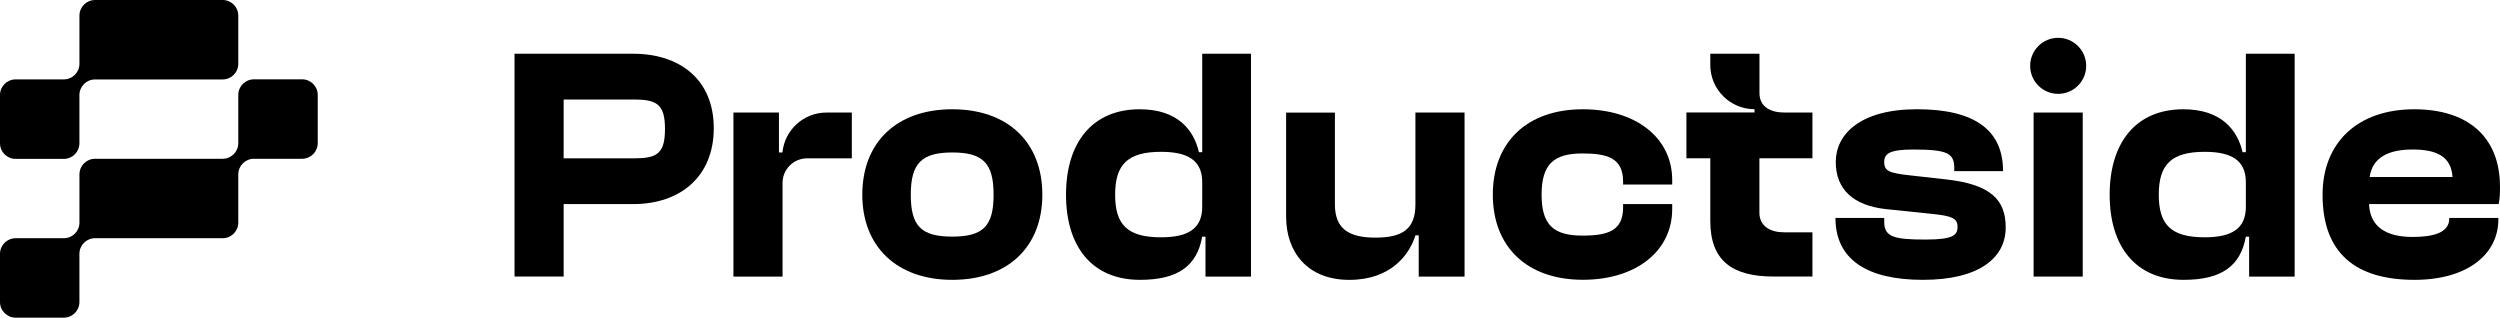
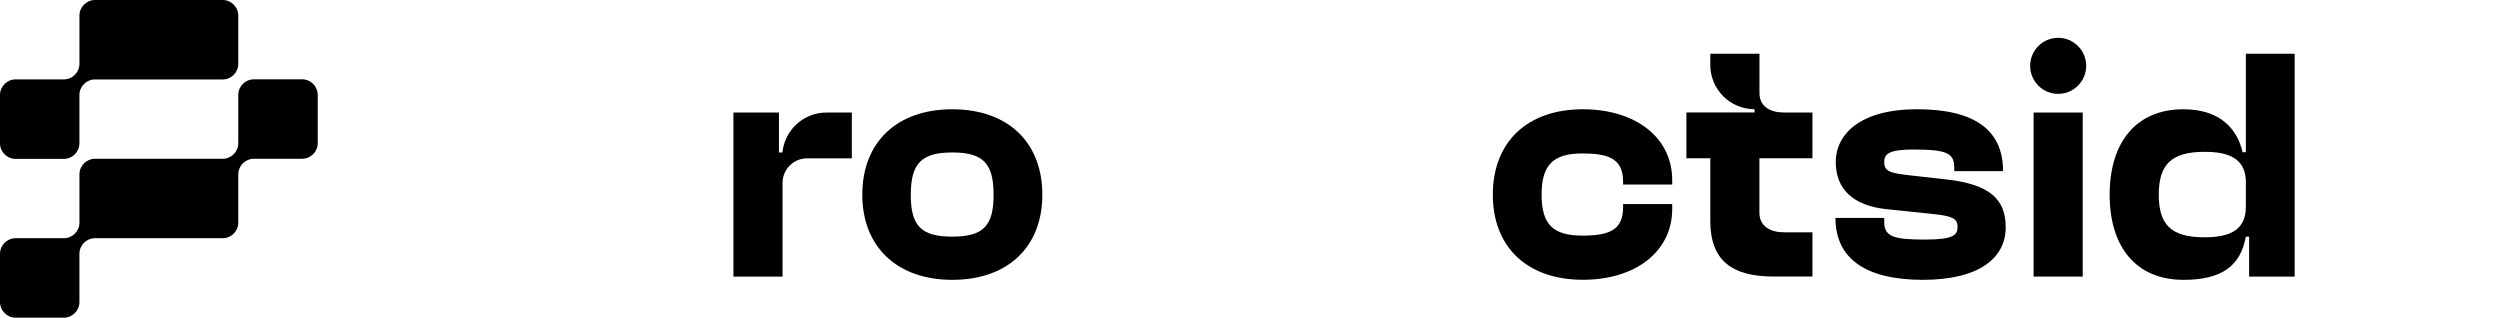
<svg xmlns="http://www.w3.org/2000/svg" id="d" width="841.45" height="106.92" viewBox="0 0 841.45 106.92">
  <circle cx="692.74" cy="22.16" r="9.43" stroke-width="0" />
-   <path d="m240.24,43.12c0,16.31-11.24,25.57-27.11,25.57h-23.42v24.39h-16.53V18.09h39.95c15.87,0,27.11,8.84,27.11,25.04Zm-16.42.27c0-8.26-2.75-9.89-10.36-9.89h-23.75v19.79h23.75c7.6,0,10.36-1.52,10.36-9.89Z" stroke-width="0" />
  <path d="m290.23,65.54c0-17.63,11.57-28.76,30.3-28.76s30.3,11.13,30.3,28.76-11.68,28.65-30.3,28.65-30.3-11.13-30.3-28.65Zm44.19,0c0-10.58-3.53-14.22-13.88-14.22s-13.99,3.64-13.99,14.22,3.53,14.1,13.99,14.1,13.88-3.64,13.88-14.1Z" stroke-width="0" />
-   <path d="m421.06,18.09v75h-15.32v-13.44h-1.1c-1.76,9.7-7.93,14.54-20.94,14.54-16.09,0-24.9-11.13-24.9-28.65s8.82-28.76,24.79-28.76c12.67,0,18.18,6.83,19.95,14.44h1.1V18.09h16.42Zm-16.42,51.52v-8.26c0-7.49-4.96-10.25-13.88-10.25-11.35,0-15.43,4.41-15.43,14.44s4.08,14.33,15.43,14.33c8.93,0,13.88-2.76,13.88-10.25Z" stroke-width="0" />
-   <path d="m492.94,37.88v55.21h-15.43v-13.88h-1.1c-1.98,6.39-8.15,14.99-22.26,14.99s-21.27-9.37-21.27-21.27v-35.04h16.42v30.85c0,8.26,4.63,11.24,13.66,11.24s13.44-2.86,13.44-11.13v-30.97h16.53Z" stroke-width="0" />
  <path d="m502.45,65.54c0-17.63,11.46-28.76,30.3-28.76,17.85,0,30.08,9.59,30.08,23.8v1.54h-16.53v-.99c0-7.82-5.07-9.48-13.66-9.48-9.7,0-13.77,3.64-13.77,13.88s4.08,13.77,13.77,13.77c8.6,0,13.66-1.65,13.66-9.48v-1.14h16.53v1.69c0,14.22-12.23,23.8-30.08,23.8-18.84,0-30.3-11.13-30.3-28.65Z" stroke-width="0" />
  <path d="m634.19,73.36v1.32c0,5.07,3.31,5.95,13.88,5.95,9.48,0,10.8-1.54,10.8-4.3s-1.76-3.64-8.26-4.3l-15.87-1.65c-10.91-1.21-16.86-6.61-16.86-15.87s8.15-17.74,27.33-17.74,28.98,6.83,28.98,20.83h-16.42v-.99c0-5.07-2.31-6.28-13.88-6.28-7.93,0-9.7,1.43-9.7,4.19,0,3.09,1.76,3.75,8.82,4.52l11.79,1.32c15.32,1.65,20.28,6.94,20.28,16.2,0,10.25-8.93,17.63-27.88,17.63s-29.42-6.94-29.42-20.83h16.42Z" stroke-width="0" />
  <path d="m684.47,37.88h16.53v55.21h-16.53v-55.21Z" stroke-width="0" />
  <path d="m772.33,18.09v75h-15.32v-13.44h-1.1c-1.76,9.7-7.93,14.54-20.94,14.54-16.09,0-24.9-11.13-24.9-28.65s8.82-28.76,24.79-28.76c12.67,0,18.18,6.83,19.95,14.44h1.1V18.09h16.42Zm-16.42,51.52v-8.26c0-7.49-4.96-10.25-13.88-10.25-11.35,0-15.43,4.41-15.43,14.44s4.08,14.33,15.43,14.33c8.93,0,13.88-2.76,13.88-10.25Z" stroke-width="0" />
-   <path d="m841.01,68.69h-43.64c.33,7.6,5.66,11.06,14.66,11.06,6.74,0,12.34-1.32,12.34-6.17v-.22h16.53v.44c0,11.9-10.58,20.39-28.21,20.39-19.94,0-30.96-9.04-30.96-28.65,0-17.63,11.9-28.76,30.85-28.76,17.52,0,28.87,8.78,28.87,26.19,0,1.87-.04,3.72-.44,5.73Zm-43.42-9.11h27.88c-.44-6.83-5.21-9.26-13.44-9.26s-13.55,2.76-14.44,9.26Z" stroke-width="0" />
  <path d="m592.18,71.6v-18.32h17.85v-15.41h-9.56c-4.57,0-8.27-1.97-8.27-6.54v-13.25h-16.55v3.78c0,8.23,6.66,14.89,14.89,14.9v1.1h-22.93v15.41h8.04v21.07c0,13.33,7.27,18.73,21.27,18.73h13.11v-14.88h-9.58c-4.57,0-8.27-2.04-8.27-6.61Z" stroke-width="0" />
  <path d="m278.18,37.88c-7.74,0-14.09,5.9-14.83,13.44h-1.17v-13.44h-15.32v55.21h16.53v-31.53c0-4.57,3.71-8.27,8.28-8.27h15.04v-15.41h-8.54Z" stroke-width="0" />
  <path d="m0,48.2v-16.22c0-2.9,2.35-5.26,5.26-5.26h16.22c2.9,0,5.26-2.35,5.26-5.26V5.26c0-2.9,2.35-5.26,5.26-5.26h42.94c2.9,0,5.26,2.35,5.26,5.26v16.22c0,2.9-2.35,5.26-5.26,5.26H31.99c-2.9,0-5.26,2.35-5.26,5.26v16.22c0,2.9-2.35,5.26-5.26,5.26H5.26c-2.9,0-5.26-2.35-5.26-5.26Z" stroke-width="0" />
  <path d="m0,101.66v-16.22c0-2.9,2.35-5.26,5.26-5.26h16.22c2.9,0,5.26-2.35,5.26-5.26v-16.22c0-2.9,2.35-5.26,5.26-5.26h42.94c2.9,0,5.26-2.35,5.26-5.26v-16.22c0-2.9,2.35-5.26,5.26-5.26h16.22c2.9,0,5.26,2.35,5.26,5.26v16.22c0,2.9-2.35,5.26-5.26,5.26h-16.22c-2.9,0-5.26,2.35-5.26,5.26v16.22c0,2.9-2.35,5.26-5.26,5.26H31.99c-2.9,0-5.26,2.35-5.26,5.26v16.22c0,2.9-2.35,5.26-5.26,5.26H5.26c-2.9,0-5.26-2.35-5.26-5.26Z" stroke-width="0" />
</svg>